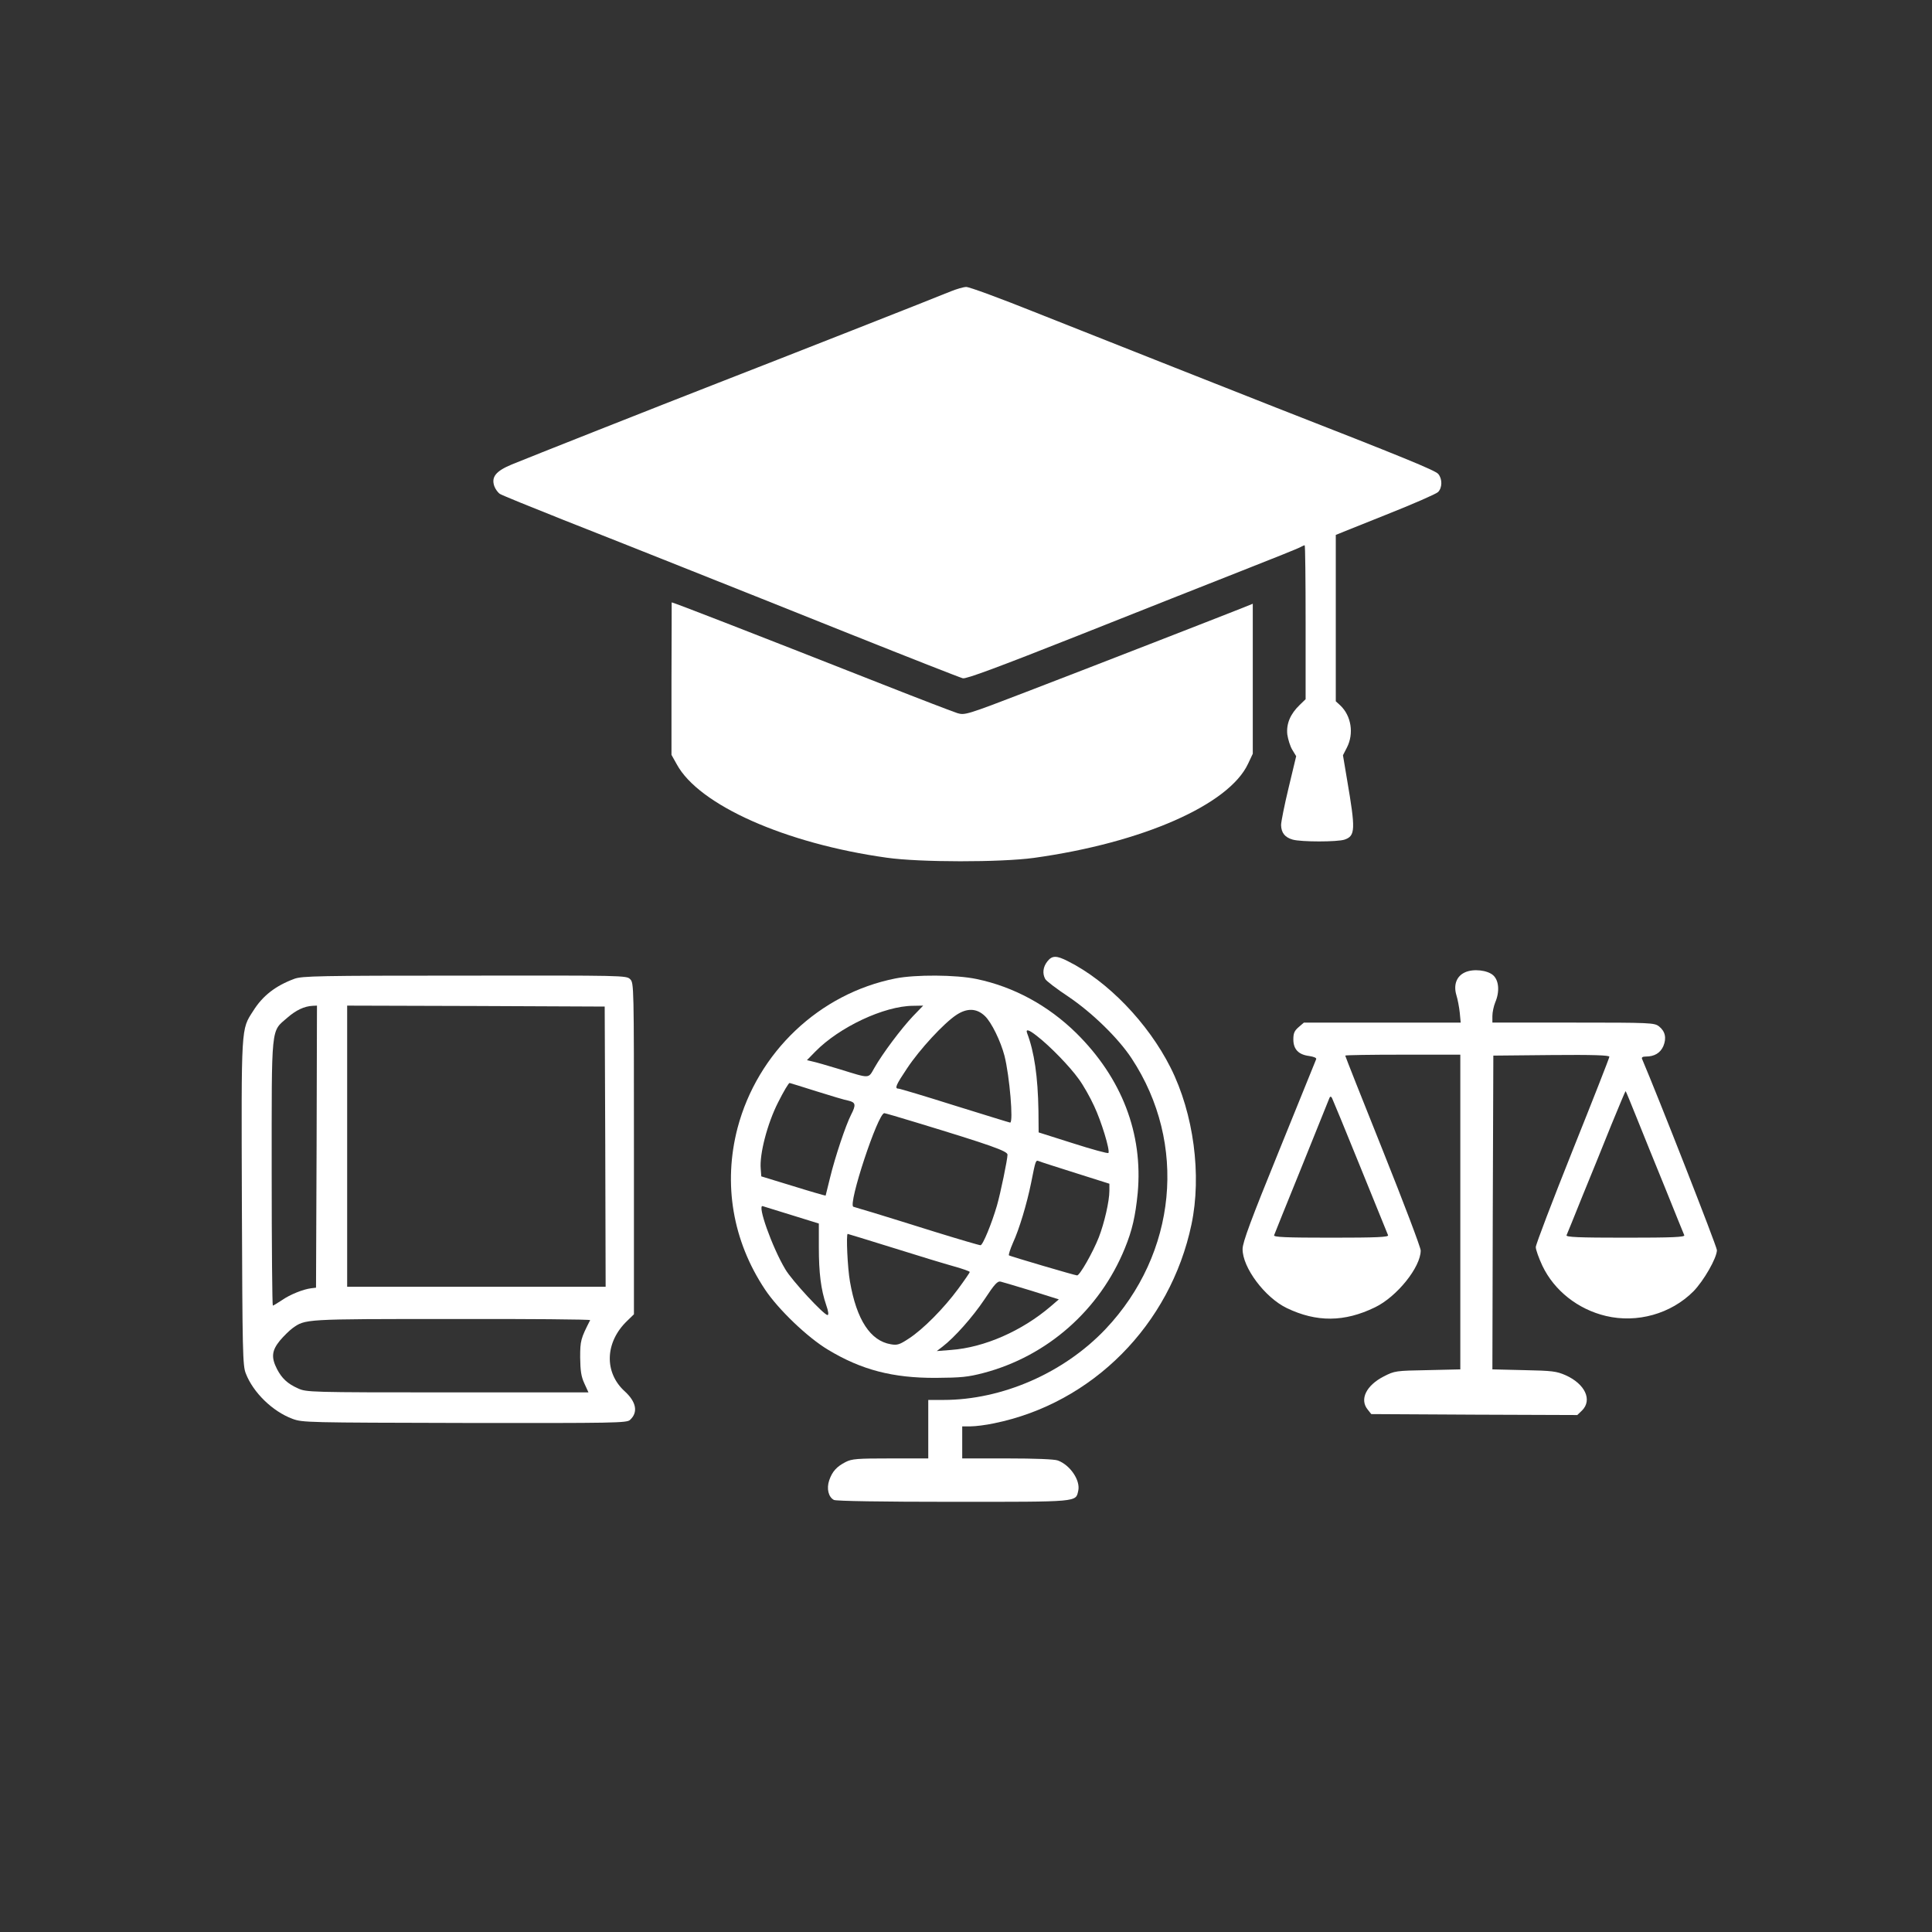
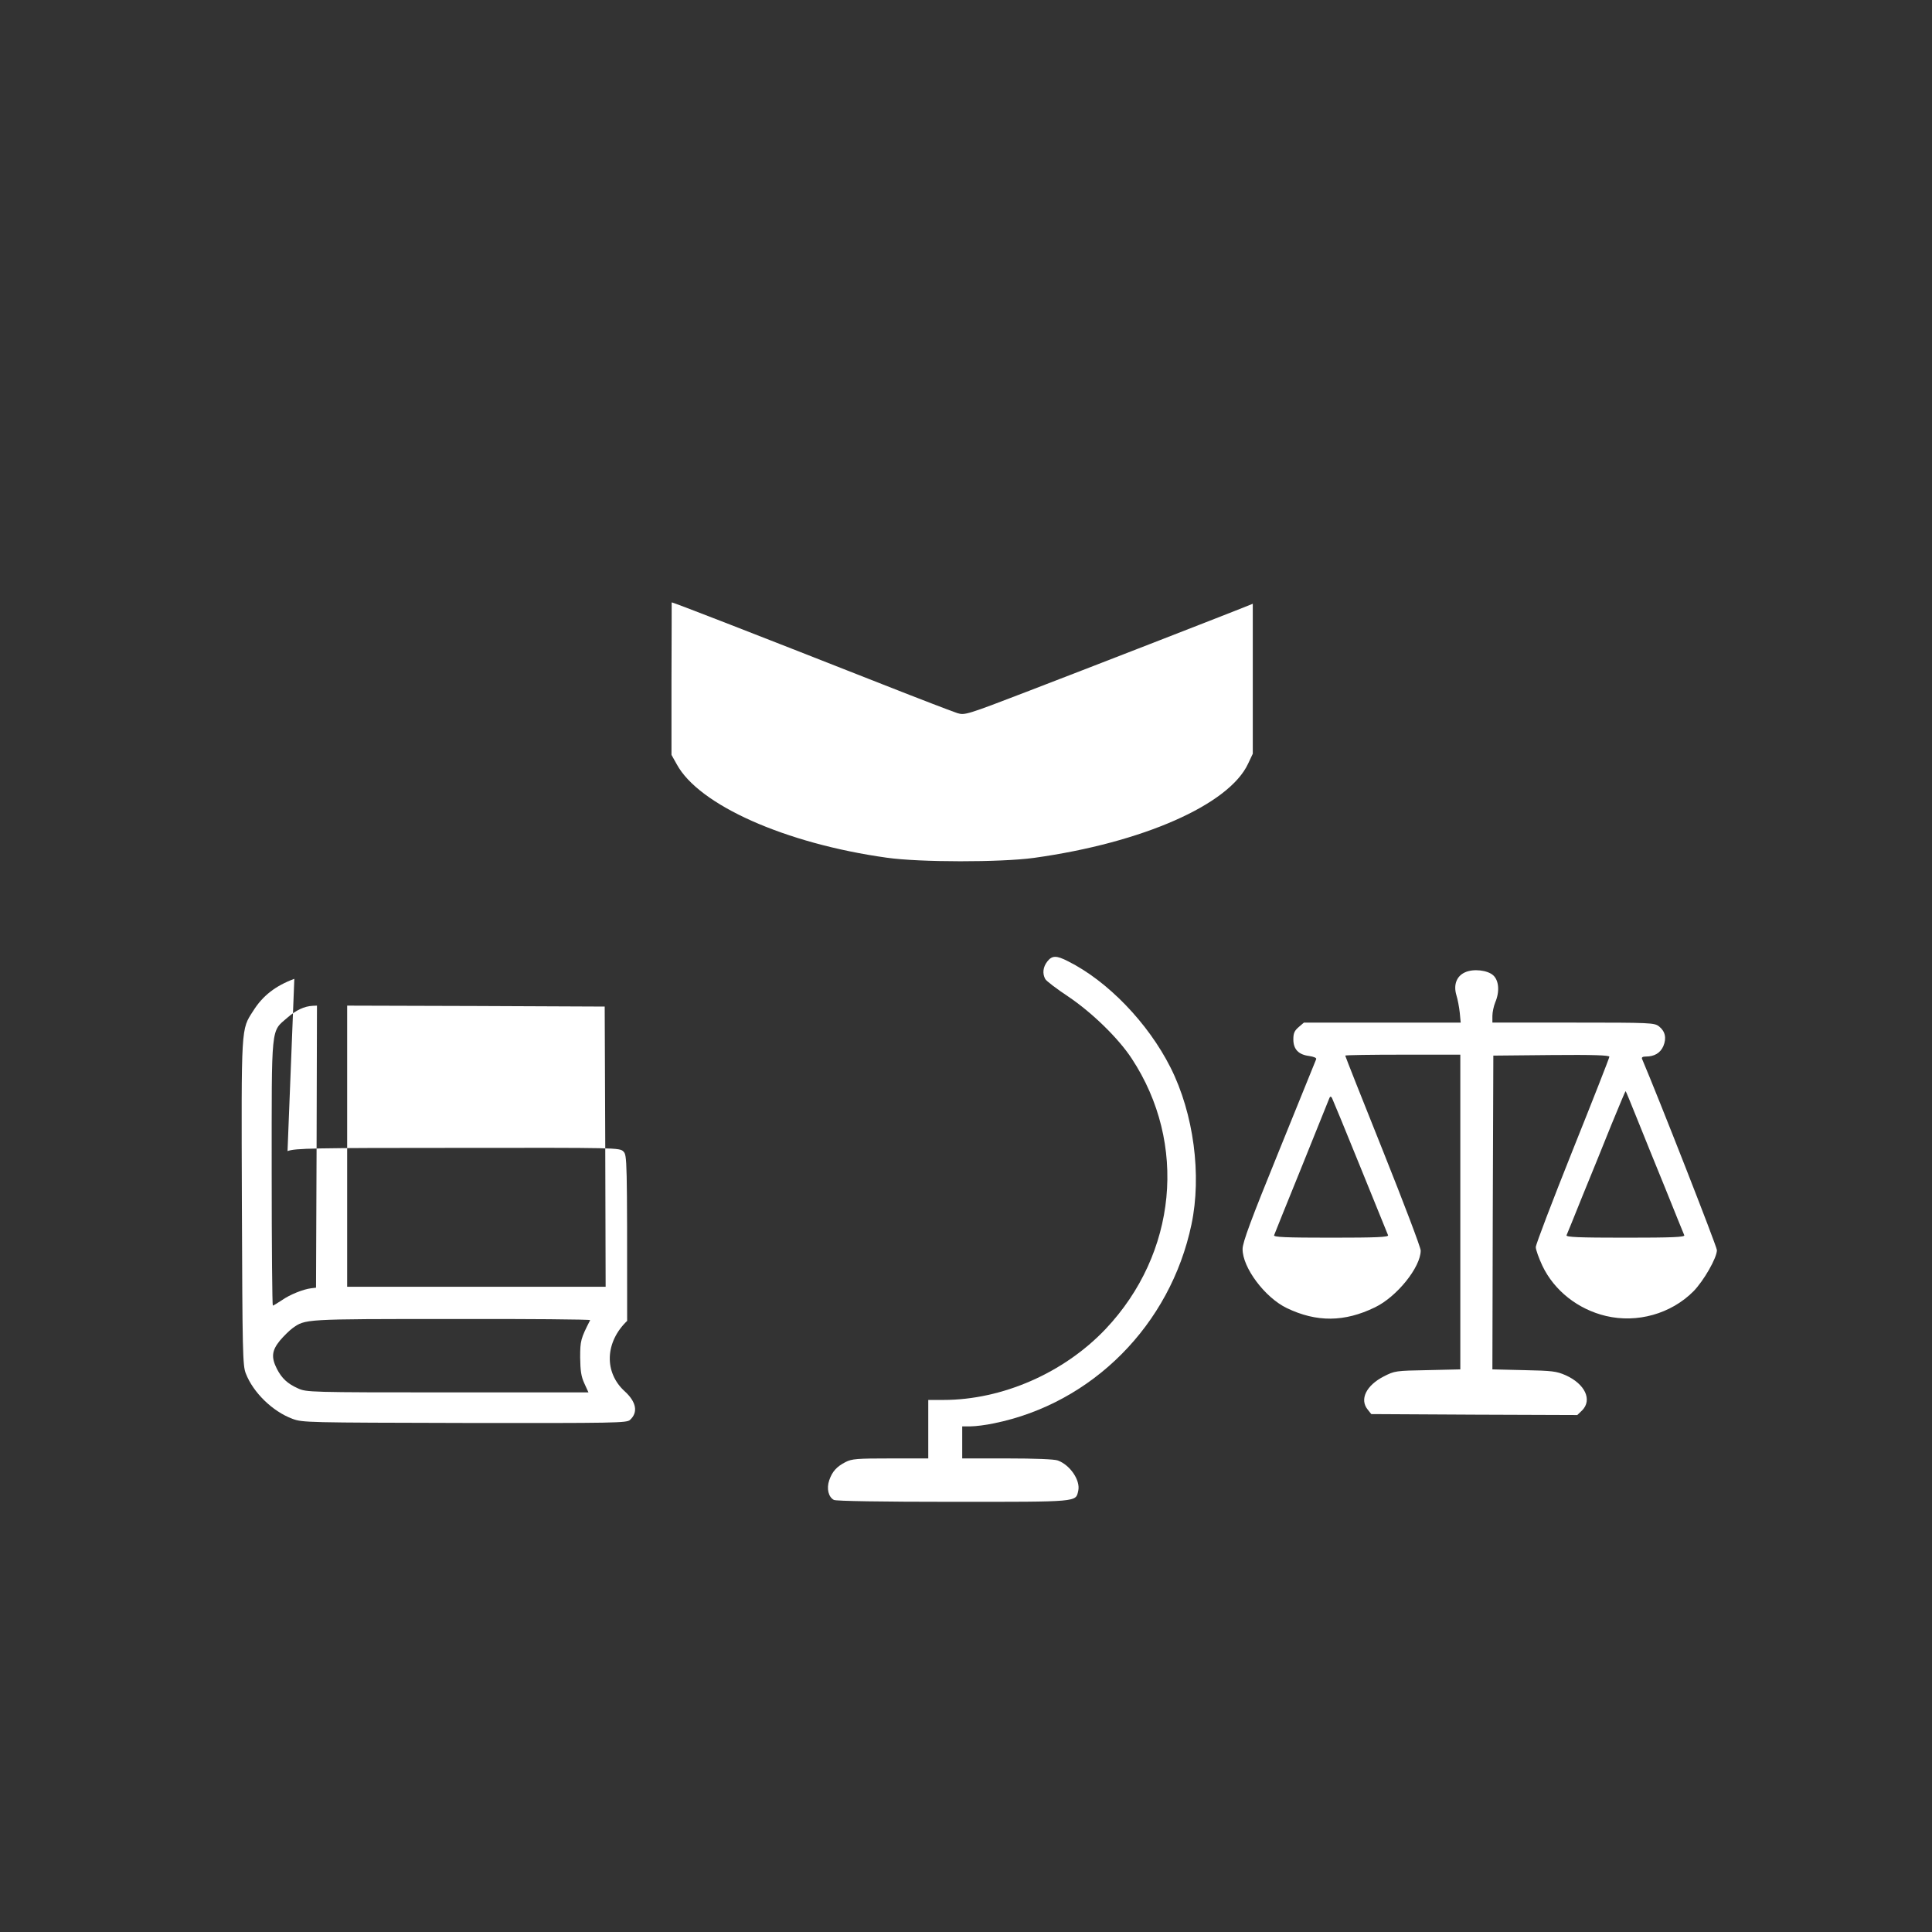
<svg xmlns="http://www.w3.org/2000/svg" width="1024pt" height="1024pt" viewBox="0 0 1024 1024" preserveAspectRatio="xMidYMid meet">
  <rect x="0" y="0" width="1024" height="1024" fill="#333333" stroke="none" />
  <g transform="translate(0,1024) scale(0.1,-0.1)" fill="#ffffff" stroke="none">
-     <path d="M5040 8696 c-64 -27 -929 -367 -1230 -484 -313 -122 -1016 -400 -1098 -434 -84 -35 -109 -66 -92 -115 6 -16 19 -34 30 -41 11 -7 163 -69 337 -138 175 -69 458 -181 628 -249 171 -68 570 -227 887 -354 318 -127 588 -233 601 -236 17 -5 191 60 608 225 321 128 715 283 874 346 160 63 298 118 307 124 10 5 20 10 23 10 3 0 5 -184 5 -408 l0 -408 -31 -30 c-50 -48 -72 -100 -66 -157 4 -26 15 -63 27 -82 l20 -33 -40 -167 c-22 -91 -40 -181 -40 -198 1 -41 20 -65 61 -77 45 -13 238 -13 276 0 57 20 58 53 13 316 l-22 131 21 41 c38 74 23 168 -35 223 l-24 22 0 441 0 441 262 105 c144 57 270 112 280 122 23 23 23 70 1 96 -16 19 -187 89 -858 351 -200 79 -811 320 -1269 502 -192 77 -360 139 -375 138 -14 0 -51 -11 -81 -23z" fill="#ffffff" />
    <path d="M3560 7047 c0 -1 0 -183 -1 -405 l0 -403 28 -50 c117 -216 576 -420 1113 -495 175 -25 604 -25 780 -1 576 80 1034 282 1135 499 l25 53 0 397 0 398 -52 -21 c-105 -42 -830 -324 -1148 -446 -317 -122 -326 -124 -365 -113 -22 7 -200 75 -395 152 -732 288 -1120 439 -1120 435z" fill="#ffffff" />
    <path d="M5551 5144 c-23 -29 -27 -64 -11 -93 5 -10 60 -52 122 -93 126 -85 265 -220 336 -328 297 -451 240 -1034 -138 -1434 -221 -233 -548 -376 -860 -376 l-80 0 0 -155 0 -155 -200 0 c-177 0 -205 -2 -238 -19 -47 -24 -71 -50 -87 -97 -15 -44 -4 -89 25 -104 12 -6 251 -10 632 -10 672 0 649 -2 663 59 12 55 -43 136 -108 160 -17 7 -123 11 -268 11 l-239 0 0 85 0 85 45 0 c25 0 81 7 123 16 522 106 935 522 1047 1054 55 261 12 588 -111 832 -119 236 -333 458 -543 563 -62 32 -85 31 -110 -1z" fill="#ffffff" />
    <path d="M7764 5086 c-44 -20 -61 -66 -45 -120 7 -22 15 -65 18 -93 l5 -53 -416 0 -415 0 -28 -24 c-22 -19 -28 -32 -28 -65 0 -52 27 -81 84 -88 25 -4 40 -10 37 -17 -2 -6 -91 -225 -197 -486 -149 -366 -193 -485 -193 -520 -1 -98 118 -257 234 -313 158 -76 306 -75 468 4 116 56 242 213 242 301 0 16 -90 253 -200 528 -110 274 -200 502 -200 505 0 3 137 5 305 5 l305 0 0 -834 0 -834 -173 -4 c-170 -3 -175 -4 -232 -33 -94 -48 -130 -122 -86 -176 l19 -24 546 -3 546 -2 25 24 c56 56 16 141 -87 187 -48 21 -70 24 -221 27 l-167 4 2 831 3 832 308 3 c220 2 307 -1 307 -9 0 -6 -88 -230 -195 -497 -107 -268 -195 -498 -195 -512 0 -14 16 -58 35 -99 63 -132 189 -231 337 -266 165 -39 344 11 463 130 55 56 125 178 125 219 0 19 -313 817 -397 1014 -3 8 4 12 20 12 46 0 77 19 93 55 18 43 10 79 -23 105 -25 19 -42 20 -454 20 l-429 0 0 35 c0 20 7 52 15 72 24 56 20 115 -10 143 -30 28 -106 37 -151 16z m911 -771 c31 -77 99 -246 152 -375 52 -129 97 -241 100 -247 4 -10 -62 -13 -312 -13 -250 0 -316 3 -312 13 3 6 41 100 84 207 44 107 113 277 153 377 41 100 75 181 76 180 2 -1 28 -65 59 -142z m-1465 -260 c78 -192 145 -356 147 -362 4 -10 -60 -13 -302 -13 -242 0 -306 3 -302 13 2 6 66 165 142 352 75 187 141 351 147 365 7 20 11 22 18 10 4 -8 72 -172 150 -365z" fill="#ffffff" />
-     <path d="M1560 5052 c-100 -37 -168 -90 -218 -170 -65 -101 -63 -71 -60 -1018 3 -792 4 -863 21 -904 39 -101 142 -201 247 -240 54 -20 75 -20 913 -22 798 -1 859 0 876 16 44 40 34 95 -27 151 -111 100 -106 261 12 374 l36 35 0 878 c0 865 0 878 -20 898 -20 20 -33 20 -877 19 -777 0 -862 -2 -903 -17z m118 -889 l-3 -748 -25 -3 c-42 -5 -113 -33 -157 -64 -23 -15 -44 -28 -47 -28 -3 0 -6 316 -6 703 0 796 -5 746 83 823 46 40 90 61 135 63 l22 1 -2 -747z m1530 0 l2 -743 -685 0 -685 0 0 745 0 745 683 -2 682 -3 3 -742z m-80 -920 c-50 -98 -53 -109 -53 -198 1 -70 5 -100 22 -137 l22 -48 -747 0 c-730 0 -748 1 -792 21 -56 25 -86 53 -112 103 -31 61 -28 97 15 150 21 25 51 54 67 66 69 49 56 49 843 49 406 1 737 -2 735 -6z" fill="#ffffff" />
-     <path d="M4746 5054 c-403 -80 -731 -391 -837 -793 -77 -296 -26 -598 146 -856 70 -105 225 -254 334 -319 177 -107 344 -150 571 -149 133 1 169 4 253 26 338 89 616 334 749 661 39 95 56 171 68 292 29 316 -84 610 -326 849 -149 146 -331 245 -528 286 -109 23 -325 24 -430 3z m92 -201 c-62 -66 -159 -195 -203 -272 -34 -59 -20 -59 -185 -8 -63 19 -128 38 -144 41 l-29 7 44 45 c127 130 365 242 518 243 l54 1 -55 -57z m382 2 c35 -33 84 -134 104 -211 27 -107 48 -354 30 -354 -3 0 -135 41 -293 90 -158 50 -292 90 -299 90 -22 0 -13 20 46 108 67 101 194 238 260 282 57 38 108 37 152 -5z m276 -106 c70 -54 175 -163 220 -226 25 -33 62 -99 83 -145 38 -80 85 -234 76 -249 -3 -4 -87 19 -187 51 l-183 58 -1 114 c-3 182 -22 312 -60 412 -9 24 9 19 52 -15z m-1169 -293 c76 -24 153 -47 171 -50 37 -9 40 -22 13 -74 -29 -57 -85 -225 -111 -332 -13 -52 -24 -96 -24 -97 -1 -1 -78 21 -171 50 l-170 52 -3 40 c-7 78 35 239 91 350 30 60 57 105 62 105 2 0 66 -20 142 -44z m528 -165 c398 -121 485 -152 485 -171 0 -25 -37 -204 -56 -270 -28 -96 -75 -210 -87 -210 -7 0 -116 32 -242 71 -127 40 -273 85 -325 101 -52 15 -100 30 -107 32 -30 11 130 496 164 496 4 0 80 -22 168 -49z m848 -269 l177 -56 0 -37 c0 -56 -27 -172 -56 -247 -32 -81 -101 -202 -115 -202 -11 0 -350 100 -361 106 -4 2 6 32 21 67 33 71 74 208 96 317 25 125 24 122 43 115 9 -4 97 -32 195 -63z m-1505 -223 l142 -44 0 -125 c0 -137 11 -225 39 -307 12 -34 14 -53 7 -53 -19 0 -190 184 -224 243 -70 117 -151 346 -119 334 7 -2 76 -24 155 -48z m536 -173 c130 -41 275 -85 322 -98 46 -13 84 -26 84 -30 0 -3 -28 -44 -62 -90 -76 -103 -185 -213 -260 -262 -50 -33 -62 -37 -96 -31 -109 18 -182 130 -217 332 -13 72 -21 253 -12 253 1 0 110 -33 241 -74z m735 -228 l143 -45 -43 -37 c-152 -130 -351 -218 -528 -231 l-76 -6 30 23 c64 49 160 157 223 251 54 82 69 98 86 94 12 -3 86 -25 165 -49z" fill="#ffffff" />
+     <path d="M1560 5052 c-100 -37 -168 -90 -218 -170 -65 -101 -63 -71 -60 -1018 3 -792 4 -863 21 -904 39 -101 142 -201 247 -240 54 -20 75 -20 913 -22 798 -1 859 0 876 16 44 40 34 95 -27 151 -111 100 -106 261 12 374 c0 865 0 878 -20 898 -20 20 -33 20 -877 19 -777 0 -862 -2 -903 -17z m118 -889 l-3 -748 -25 -3 c-42 -5 -113 -33 -157 -64 -23 -15 -44 -28 -47 -28 -3 0 -6 316 -6 703 0 796 -5 746 83 823 46 40 90 61 135 63 l22 1 -2 -747z m1530 0 l2 -743 -685 0 -685 0 0 745 0 745 683 -2 682 -3 3 -742z m-80 -920 c-50 -98 -53 -109 -53 -198 1 -70 5 -100 22 -137 l22 -48 -747 0 c-730 0 -748 1 -792 21 -56 25 -86 53 -112 103 -31 61 -28 97 15 150 21 25 51 54 67 66 69 49 56 49 843 49 406 1 737 -2 735 -6z" fill="#ffffff" />
  </g>
</svg>